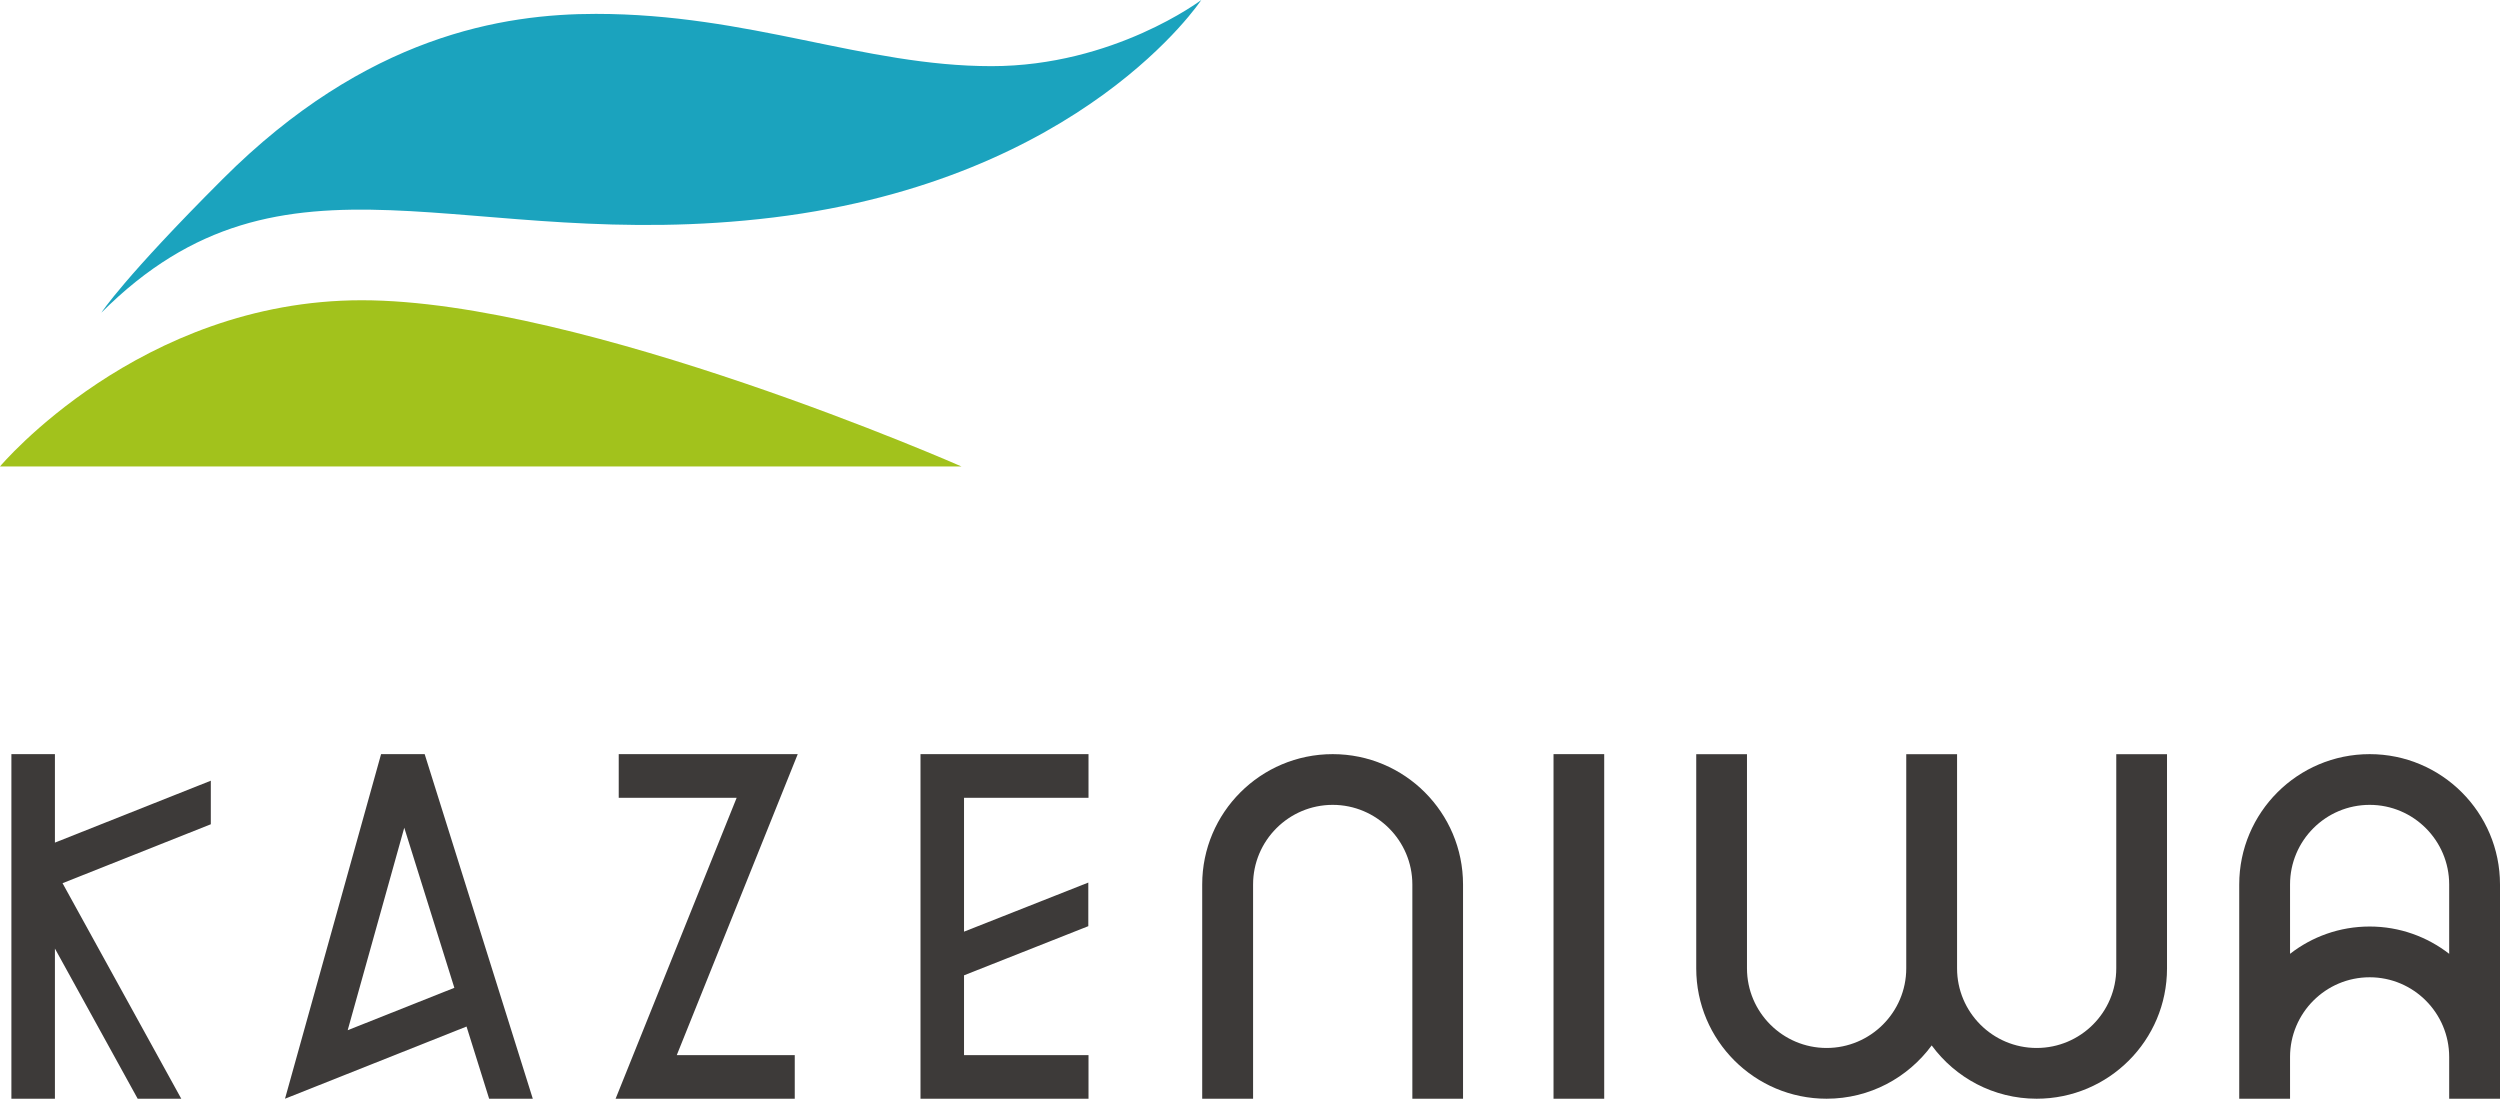
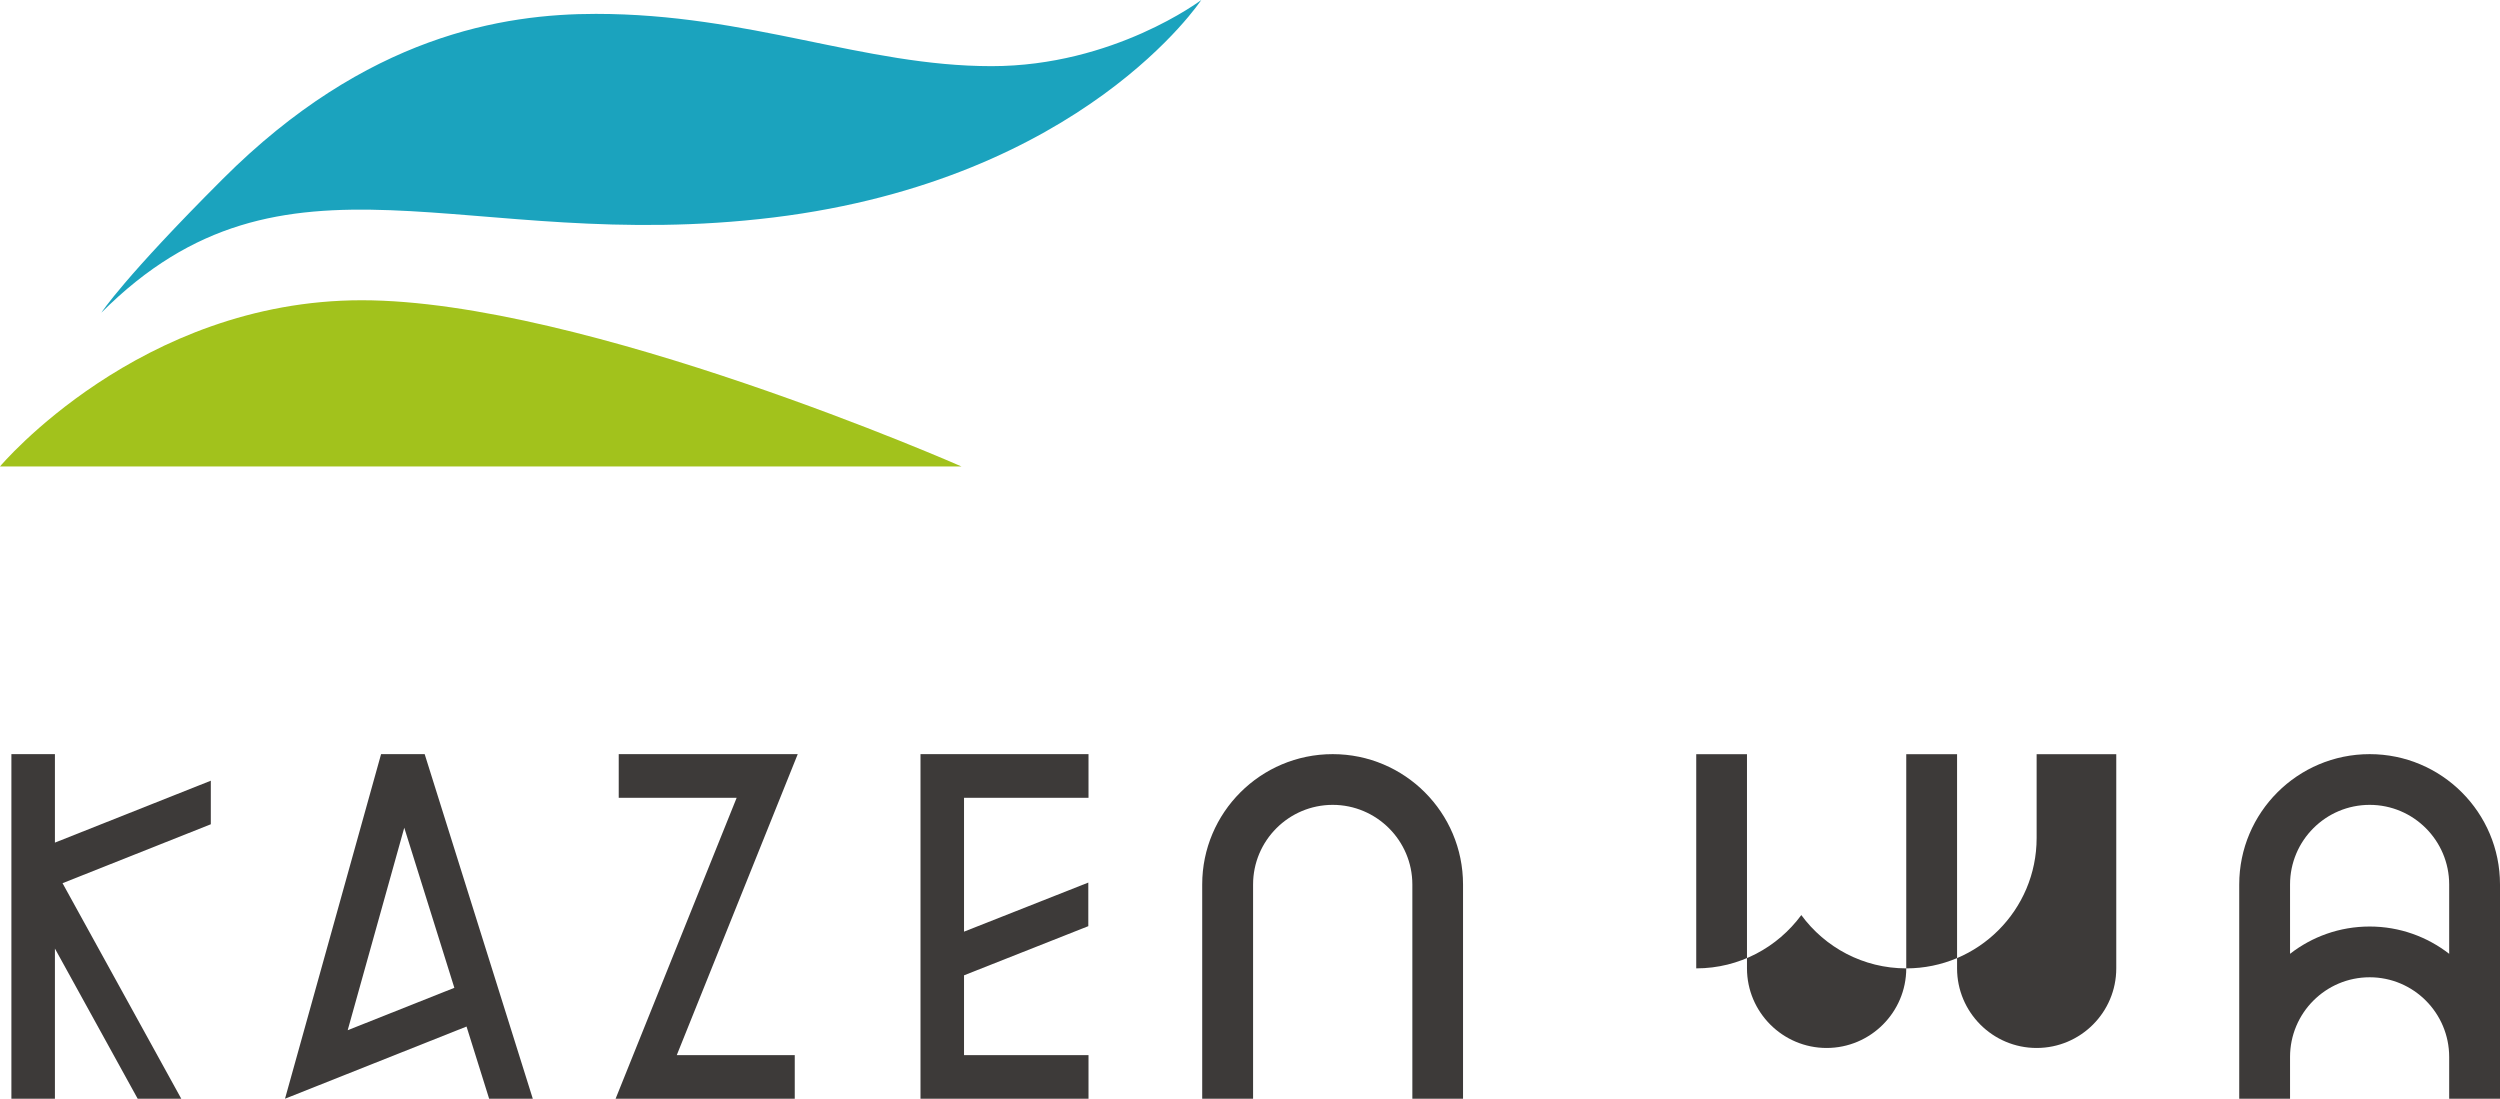
<svg xmlns="http://www.w3.org/2000/svg" version="1.1" id="レイヤー_1" x="0px" y="0px" width="283.465px" height="124.579px" viewBox="0 0 283.465 124.579" style="enable-background:new 0 0 283.465 124.579;" xml:space="preserve">
  <style type="text/css">
	.st0{fill:#1BA3BE;}
	.st1{fill:#A2C21C;}
	.st2{fill:#3D3A39;}
</style>
  <g>
    <g>
      <g>
        <path class="st0" d="M11.493,35.453c0,0,2.517-3.918,13.754-15.148C41.557,3.993,57.099,1.574,67.57,1.574     c17.435,0,30.379,5.927,44.854,5.927C126.291,7.501,136.207,0,136.207,0s-13.386,20.343-48.482,24.654     C52.622,28.955,32.369,14.57,11.493,35.453z" />
        <path class="st1" d="M0,52.888c0,0,15.82-18.844,41.015-18.844c25.195,0,67.999,18.844,67.999,18.844s-34.698,0-67.999,0     C7.715,52.888,0,52.888,0,52.888z" />
      </g>
      <g>
        <g>
          <polygon class="st2" points="104.394,85.509 104.372,85.509 104.372,124.579 104.394,124.579 123.422,124.579 123.422,119.64       109.307,119.64 109.307,110.588 123.399,105.014 123.399,100.071 109.307,105.637 109.307,90.459 123.422,90.459       123.422,85.509     " />
          <g>
            <polygon class="st2" points="23.903,93.46 23.903,88.521 6.227,95.541 6.227,85.509 1.292,85.509 1.292,124.579 6.227,124.579        6.227,107.553 15.61,124.579 20.553,124.579 7.091,100.142      " />
          </g>
          <polygon class="st2" points="70.155,85.509 70.155,90.459 83.526,90.459 69.801,124.579 90.114,124.579 90.114,119.64       76.735,119.64 90.452,85.509     " />
          <path class="st2" d="M43.209,85.509l-10.893,39.07l20.583-8.184l2.562,8.184h4.95l-12.259-39.07H43.209z M51.517,112.004      l-12.094,4.808l6.415-22.96L51.517,112.004z" />
        </g>
        <g>
-           <rect x="176.148" y="85.509" class="st2" width="5.747" height="39.07" />
          <path class="st2" d="M151.111,85.509c-8.173,0-14.798,6.622-14.798,14.78v24.29h5.769v-24.29c0-4.977,4.049-9.029,9.029-9.029      c4.973,0,9.03,4.053,9.03,9.029v24.29h5.747v-24.29C165.887,92.131,159.269,85.509,151.111,85.509z" />
-           <path class="st2" d="M239.955,85.517v24.283c0,4.977-4.041,9.025-9.029,9.025c-4.98,0-9.022-4.049-9.022-9.025V85.517h-5.762      v24.283c0,4.977-4.056,9.025-9.029,9.025c-4.973,0-9.03-4.049-9.03-9.025V85.517h-5.754v24.283      c0,8.165,6.618,14.779,14.784,14.779c4.898,0,9.217-2.385,11.914-6.043c2.682,3.658,7.017,6.043,11.899,6.043      c8.165,0,14.783-6.614,14.783-14.779V85.517H239.955z" />
+           <path class="st2" d="M239.955,85.517v24.283c0,4.977-4.041,9.025-9.029,9.025c-4.98,0-9.022-4.049-9.022-9.025V85.517h-5.762      v24.283c0,4.977-4.056,9.025-9.029,9.025c-4.973,0-9.03-4.049-9.03-9.025V85.517h-5.754v24.283      c4.898,0,9.217-2.385,11.914-6.043c2.682,3.658,7.017,6.043,11.899,6.043      c8.165,0,14.783-6.614,14.783-14.779V85.517H239.955z" />
          <path class="st2" d="M268.689,85.509c-8.166,0-14.792,6.622-14.792,14.78v24.29h5.762v-4.732c0-4.984,4.041-9.037,9.03-9.037      c4.973,0,9.014,4.053,9.014,9.037v4.732h5.762v-24.29C283.465,92.131,276.846,85.509,268.689,85.509z M268.689,105.055      c-3.418,0-6.543,1.16-9.03,3.095v-7.861c0-4.977,4.041-9.029,9.03-9.029c4.973,0,9.014,4.053,9.014,9.029v7.861      C275.209,106.216,272.084,105.055,268.689,105.055z" />
        </g>
      </g>
    </g>
  </g>
</svg>